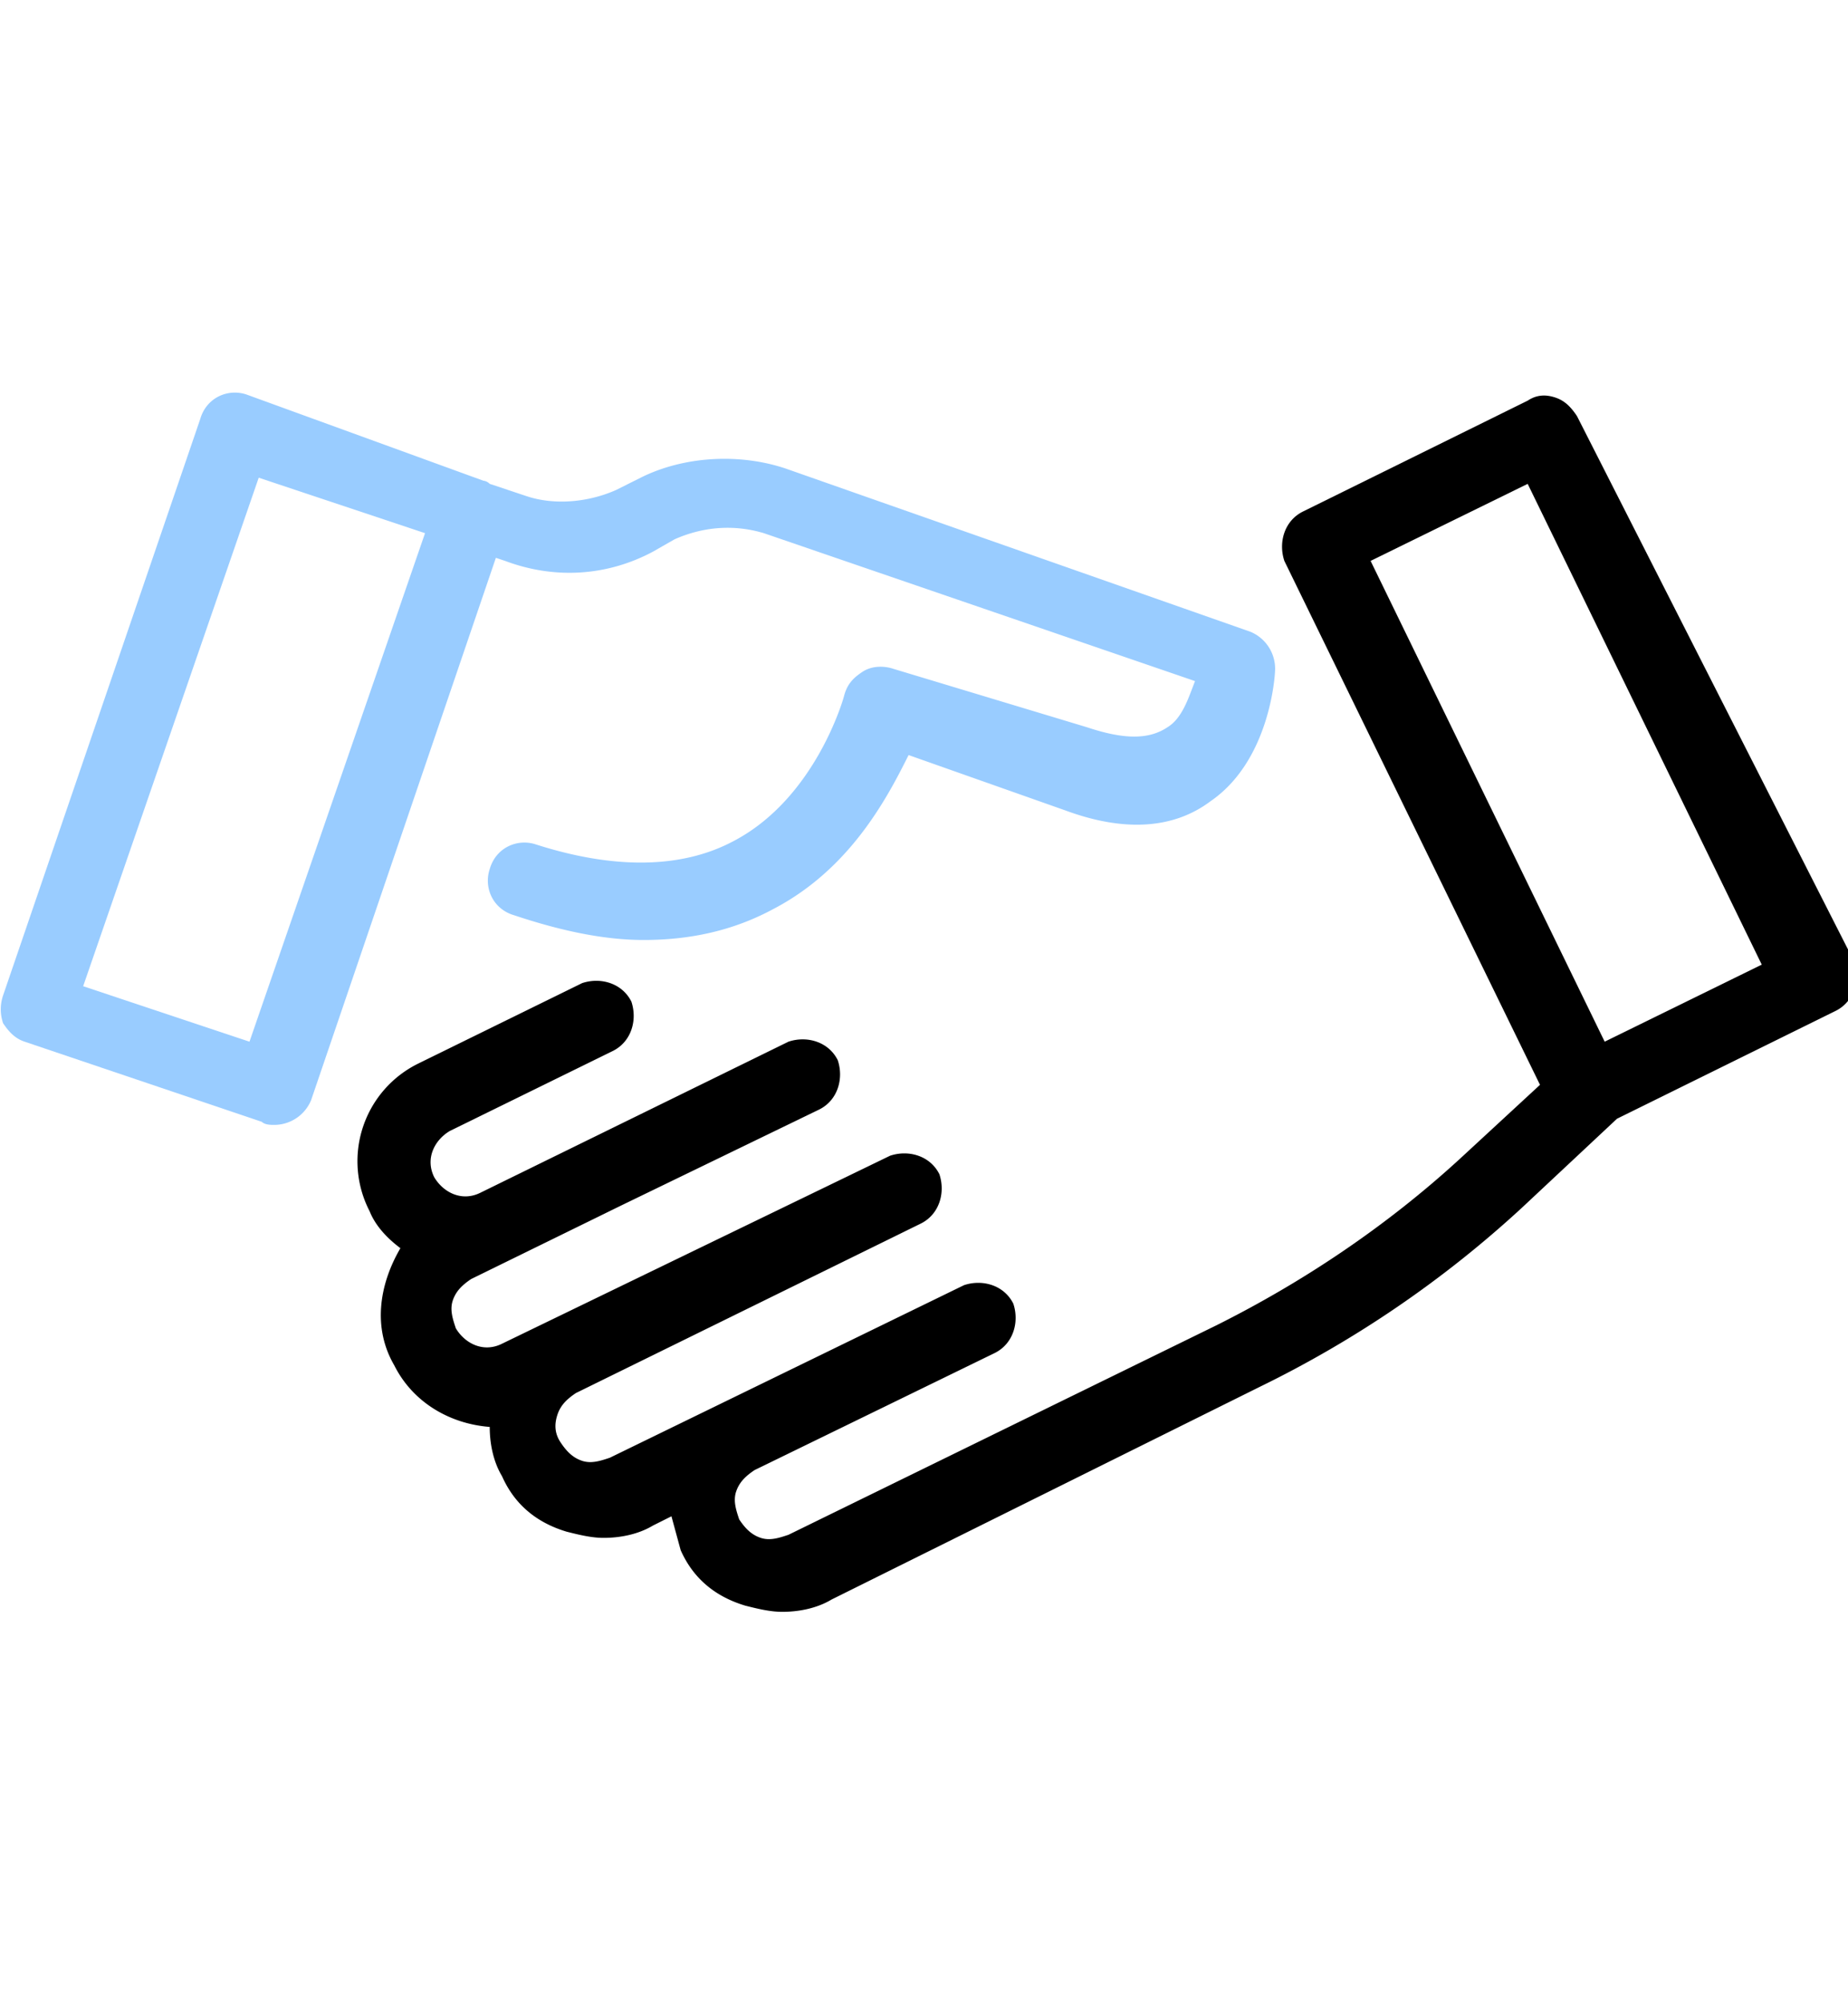
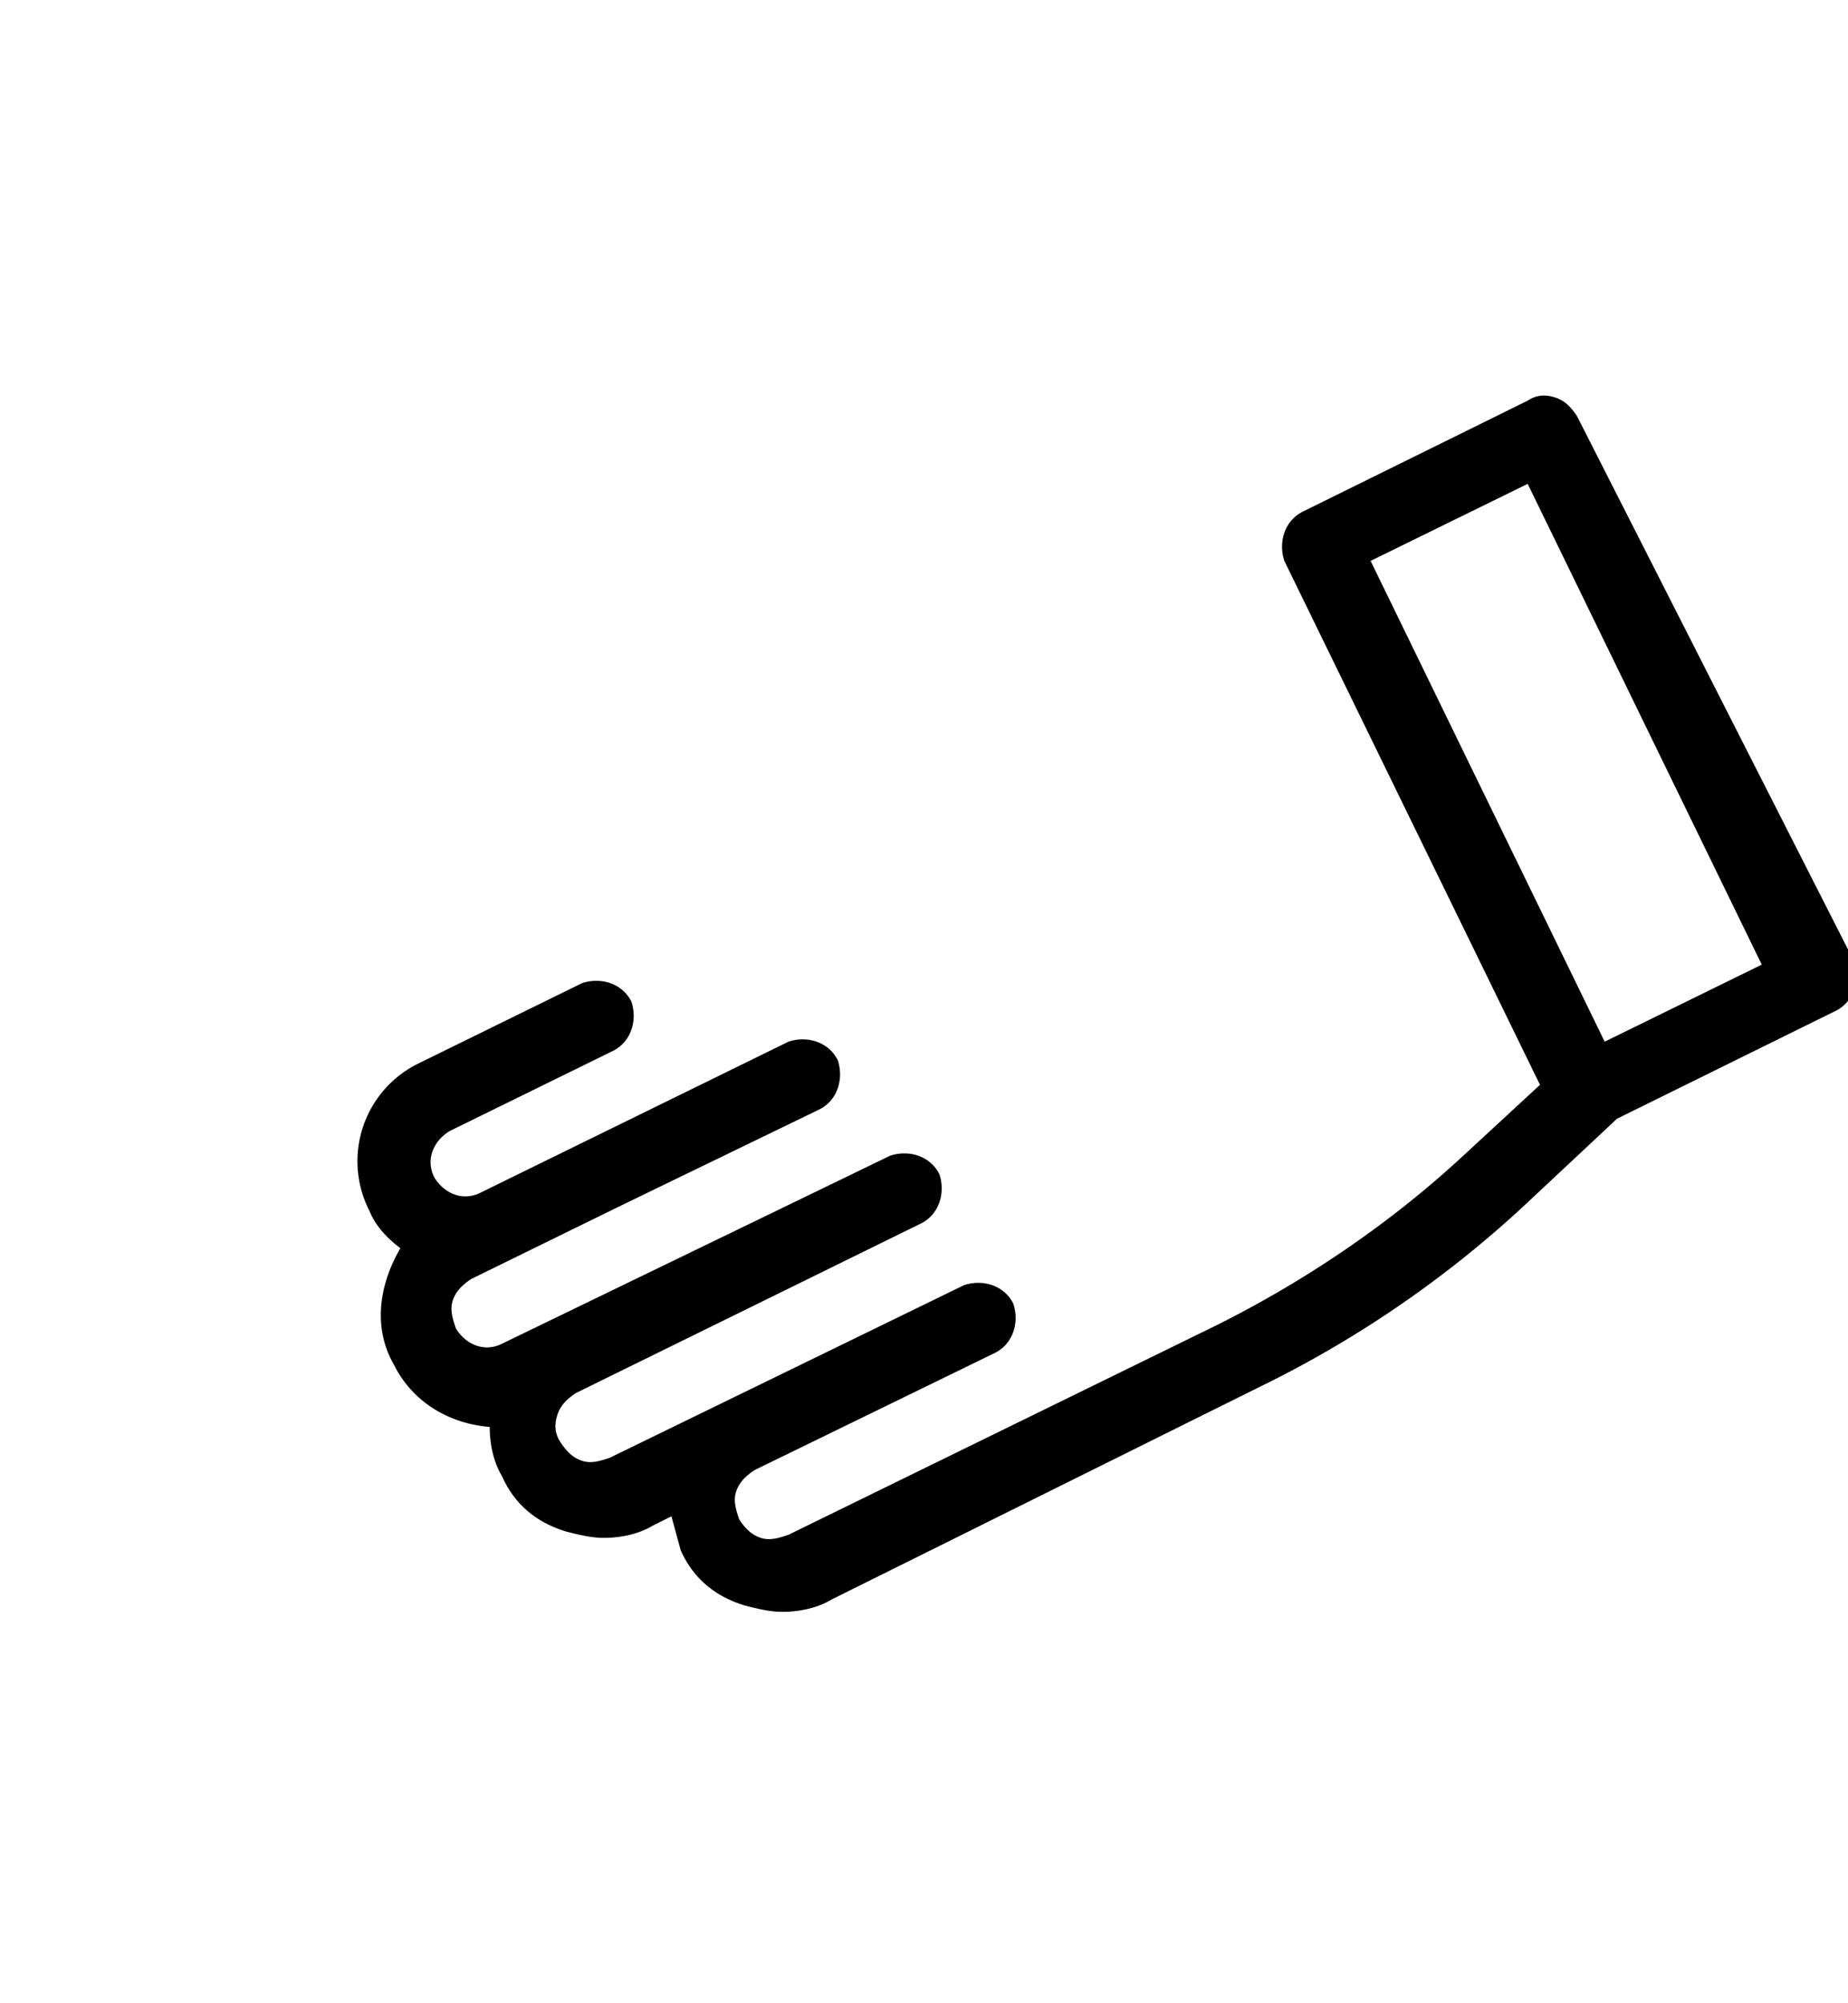
<svg xmlns="http://www.w3.org/2000/svg" viewBox="0 0 60 65">
-   <path d="M.1 33.2c.2.3.4.5.7.6l7.7 2.6c.1.1.3.1.4.1a1.3 1.3 0 0 0 1.2-.8l6-17.6.3.1c1.6.6 3.3.5 4.8-.3l.7-.4c.9-.4 1.9-.5 2.9-.2l14 4.8c-.2.5-.4 1.2-.9 1.5-.6.4-1.4.4-2.6 0L29 21.7c-.3-.1-.7-.1-1 .1s-.5.4-.6.8c0 0-.9 3.3-3.6 4.7-1.7.9-3.9.9-6.4.1-.6-.2-1.3.1-1.5.8-.2.6.1 1.3.8 1.5 1.5.5 2.9.8 4.2.8 1.5 0 2.9-.3 4.2-1 2.5-1.3 3.7-3.6 4.4-5l5.1 1.8c1.9.7 3.5.6 4.7-.3 1.9-1.3 2.1-4 2.1-4.3a1.3 1.3 0 0 0-.8-1.2l-15.1-5.3c-1.5-.5-3.3-.4-4.7.3l-.8.4c-.9.4-2 .5-2.9.2l-1.2-.4c-.1-.1-.2-.1-.2-.1L8 12.8c-.6-.2-1.3.1-1.5.8L.1 32.3c-.1.3-.1.6 0 .9zm8.3-17.7l5.4 1.8-5.7 16.5L2.7 32l5.7-16.5z" fill="#9cf" />
  <path d="M12.8 44.3c.6 1.2 1.8 1.9 3.1 2 0 .5.1 1.1.4 1.6.4.9 1.1 1.5 2.1 1.8.4.1.8.2 1.2.2.5 0 1.1-.1 1.6-.4l.6-.3.3 1.1c.4.9 1.1 1.5 2.1 1.8.4.1.8.2 1.2.2.5 0 1.1-.1 1.6-.4L40.9 45a35.52 35.52 0 0 0 8.5-5.8l3.1-2.9 7.1-3.5c.6-.3.8-1 .6-1.6l-9-17.7c-.2-.3-.4-.5-.7-.6s-.6-.1-.9.1l-7.3 3.6c-.6.3-.8 1-.6 1.6l8.3 17-2.6 2.4c-2.4 2.2-5.1 4-7.9 5.4l-13.9 6.8c-.3.1-.6.2-.9.1s-.5-.3-.7-.6c-.1-.3-.2-.6-.1-.9s.3-.5.6-.7l7.8-3.8c.6-.3.8-1 .6-1.6-.3-.6-1-.8-1.6-.6l-11.5 5.6c-.3.1-.6.2-.9.1s-.5-.3-.7-.6-.2-.6-.1-.9.3-.5.6-.7l11.2-5.5c.6-.3.8-1 .6-1.6-.3-.6-1-.8-1.6-.6l-12.6 6.1c-.6.3-1.2 0-1.5-.5-.1-.3-.2-.6-.1-.9s.3-.5.6-.7l4.9-2.4 6.4-3.1c.6-.3.8-1 .6-1.6-.3-.6-1-.8-1.6-.6l-10 4.9c-.6.3-1.2 0-1.5-.5-.3-.6 0-1.2.5-1.5l5.3-2.6c.6-.3.8-1 .6-1.6-.3-.6-1-.8-1.6-.6l-5.3 2.6a3.53 3.53 0 0 0-1.6 4.8c.2.5.6.9 1 1.2-.7 1.2-.9 2.6-.2 3.8zm31.7-26.1l5.1-2.5 7.6 15.6-5.1 2.5-7.6-15.6z" />
</svg>